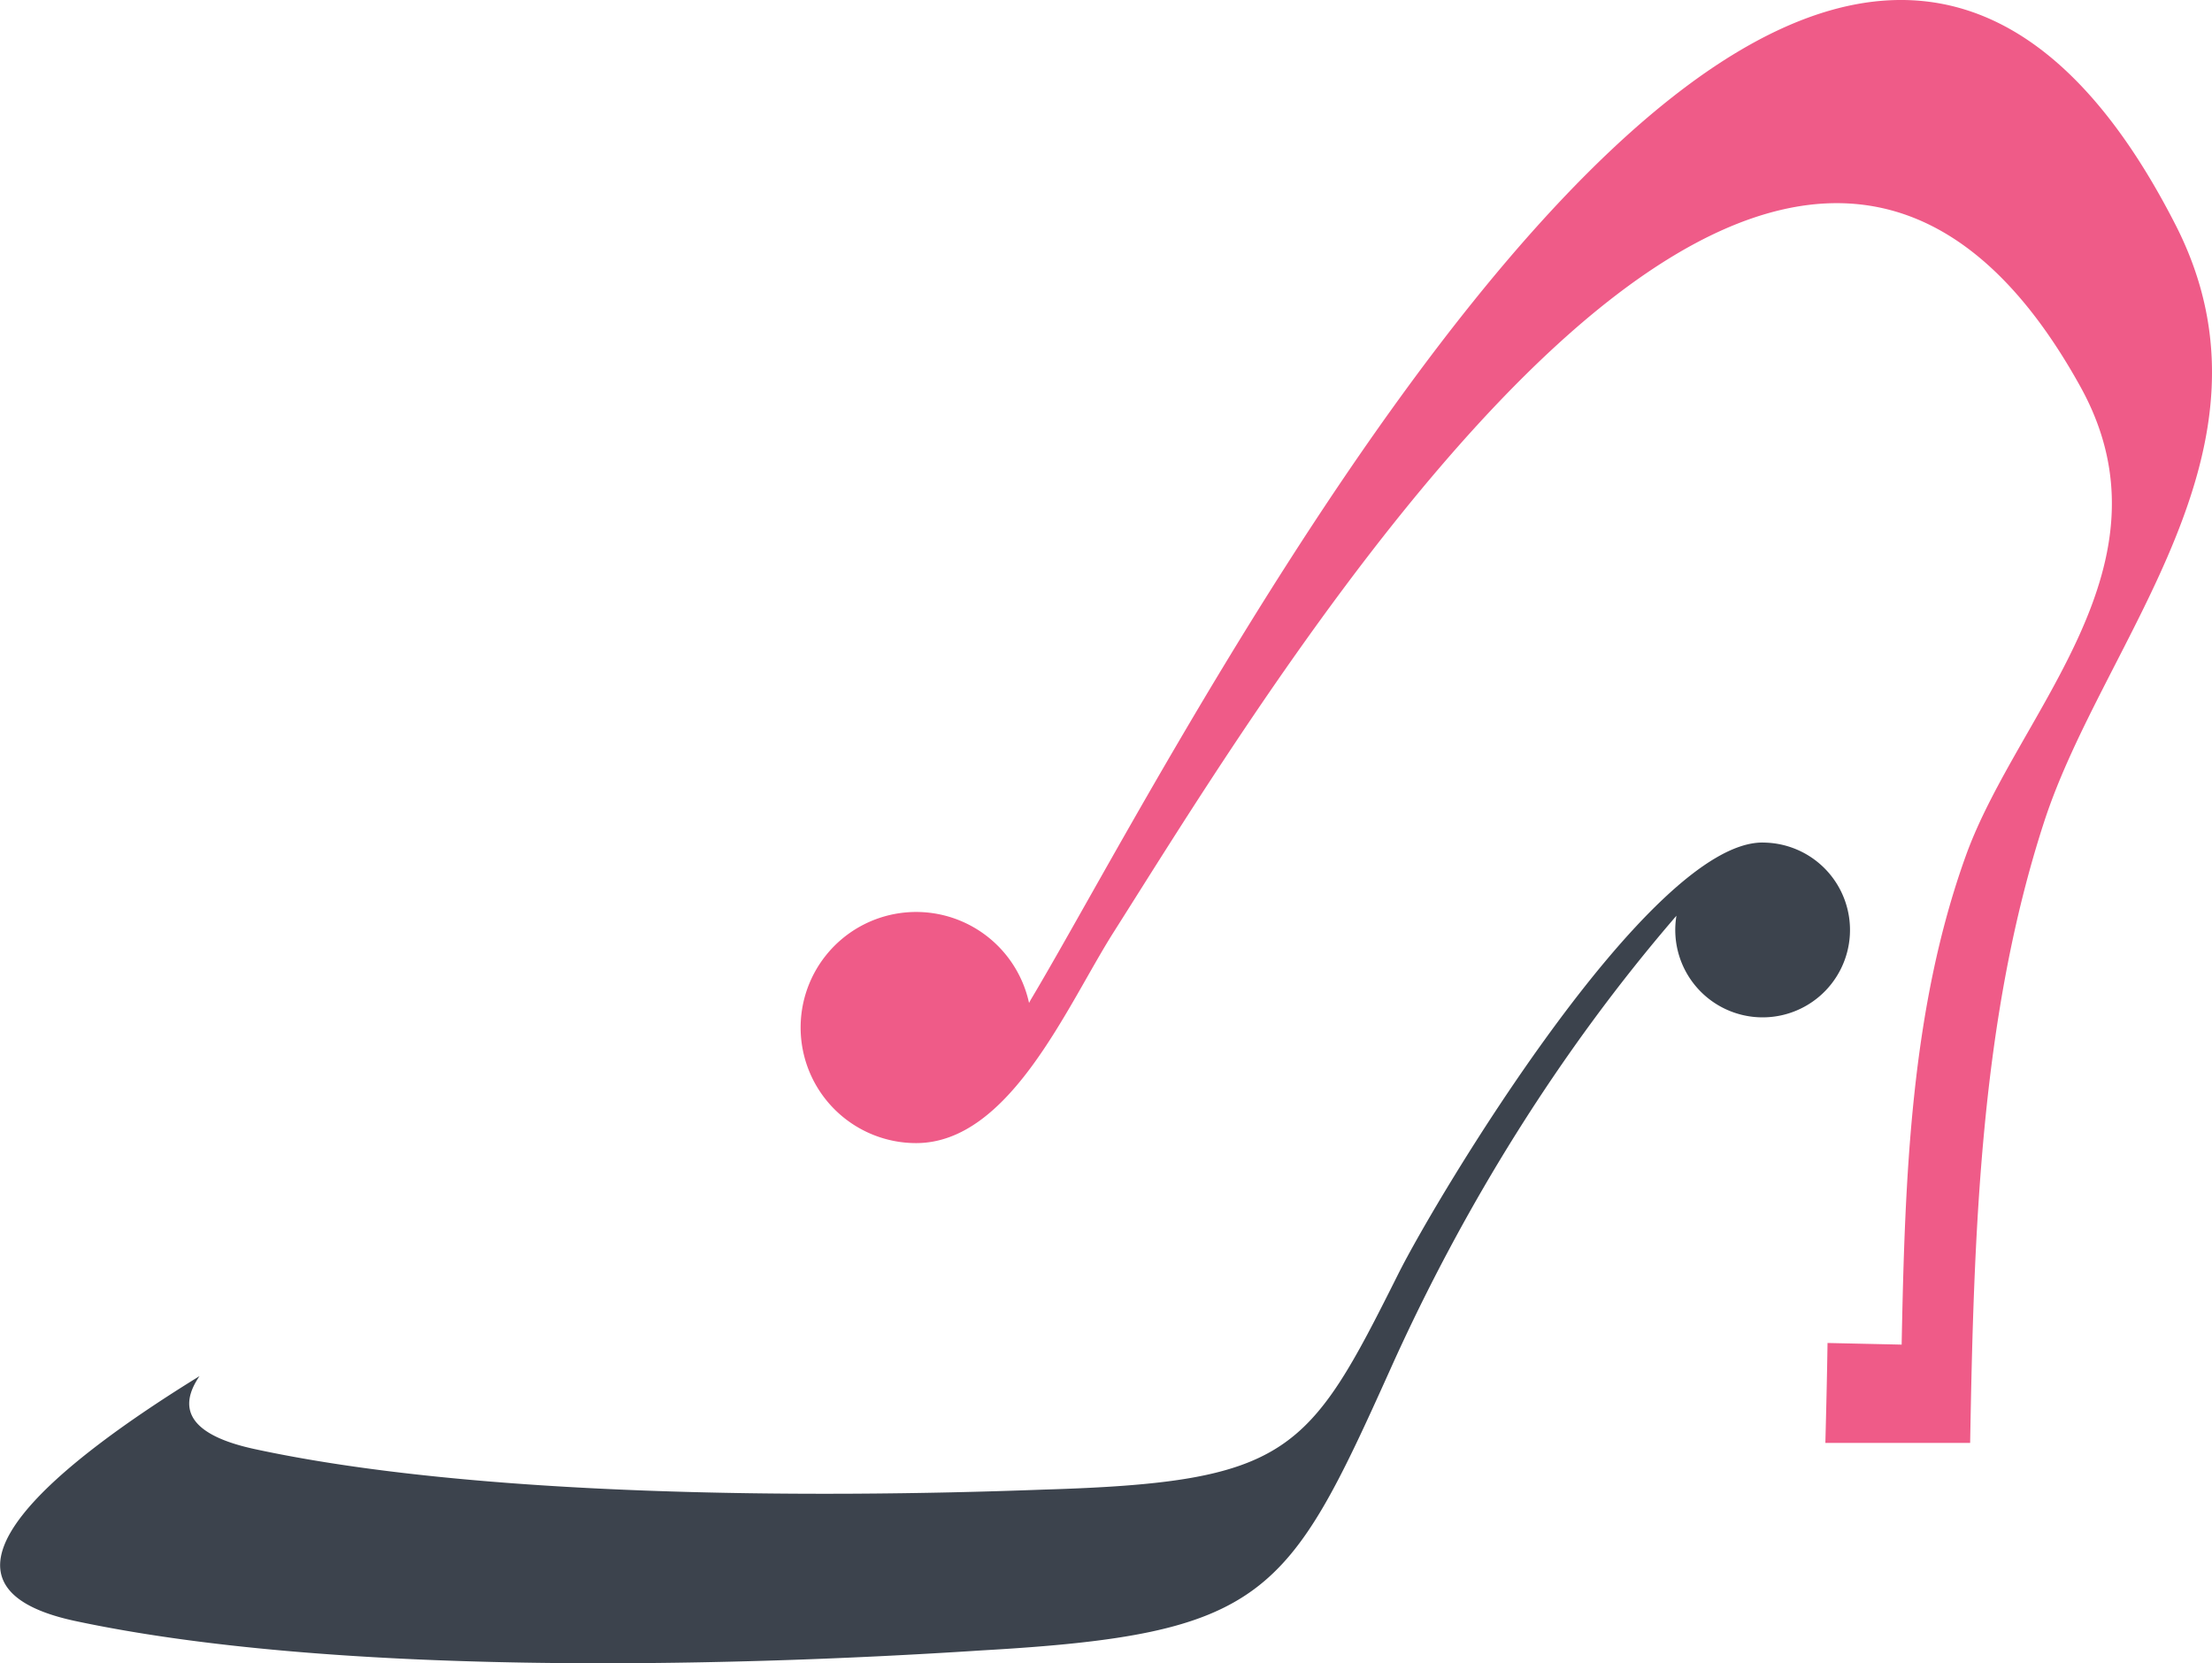
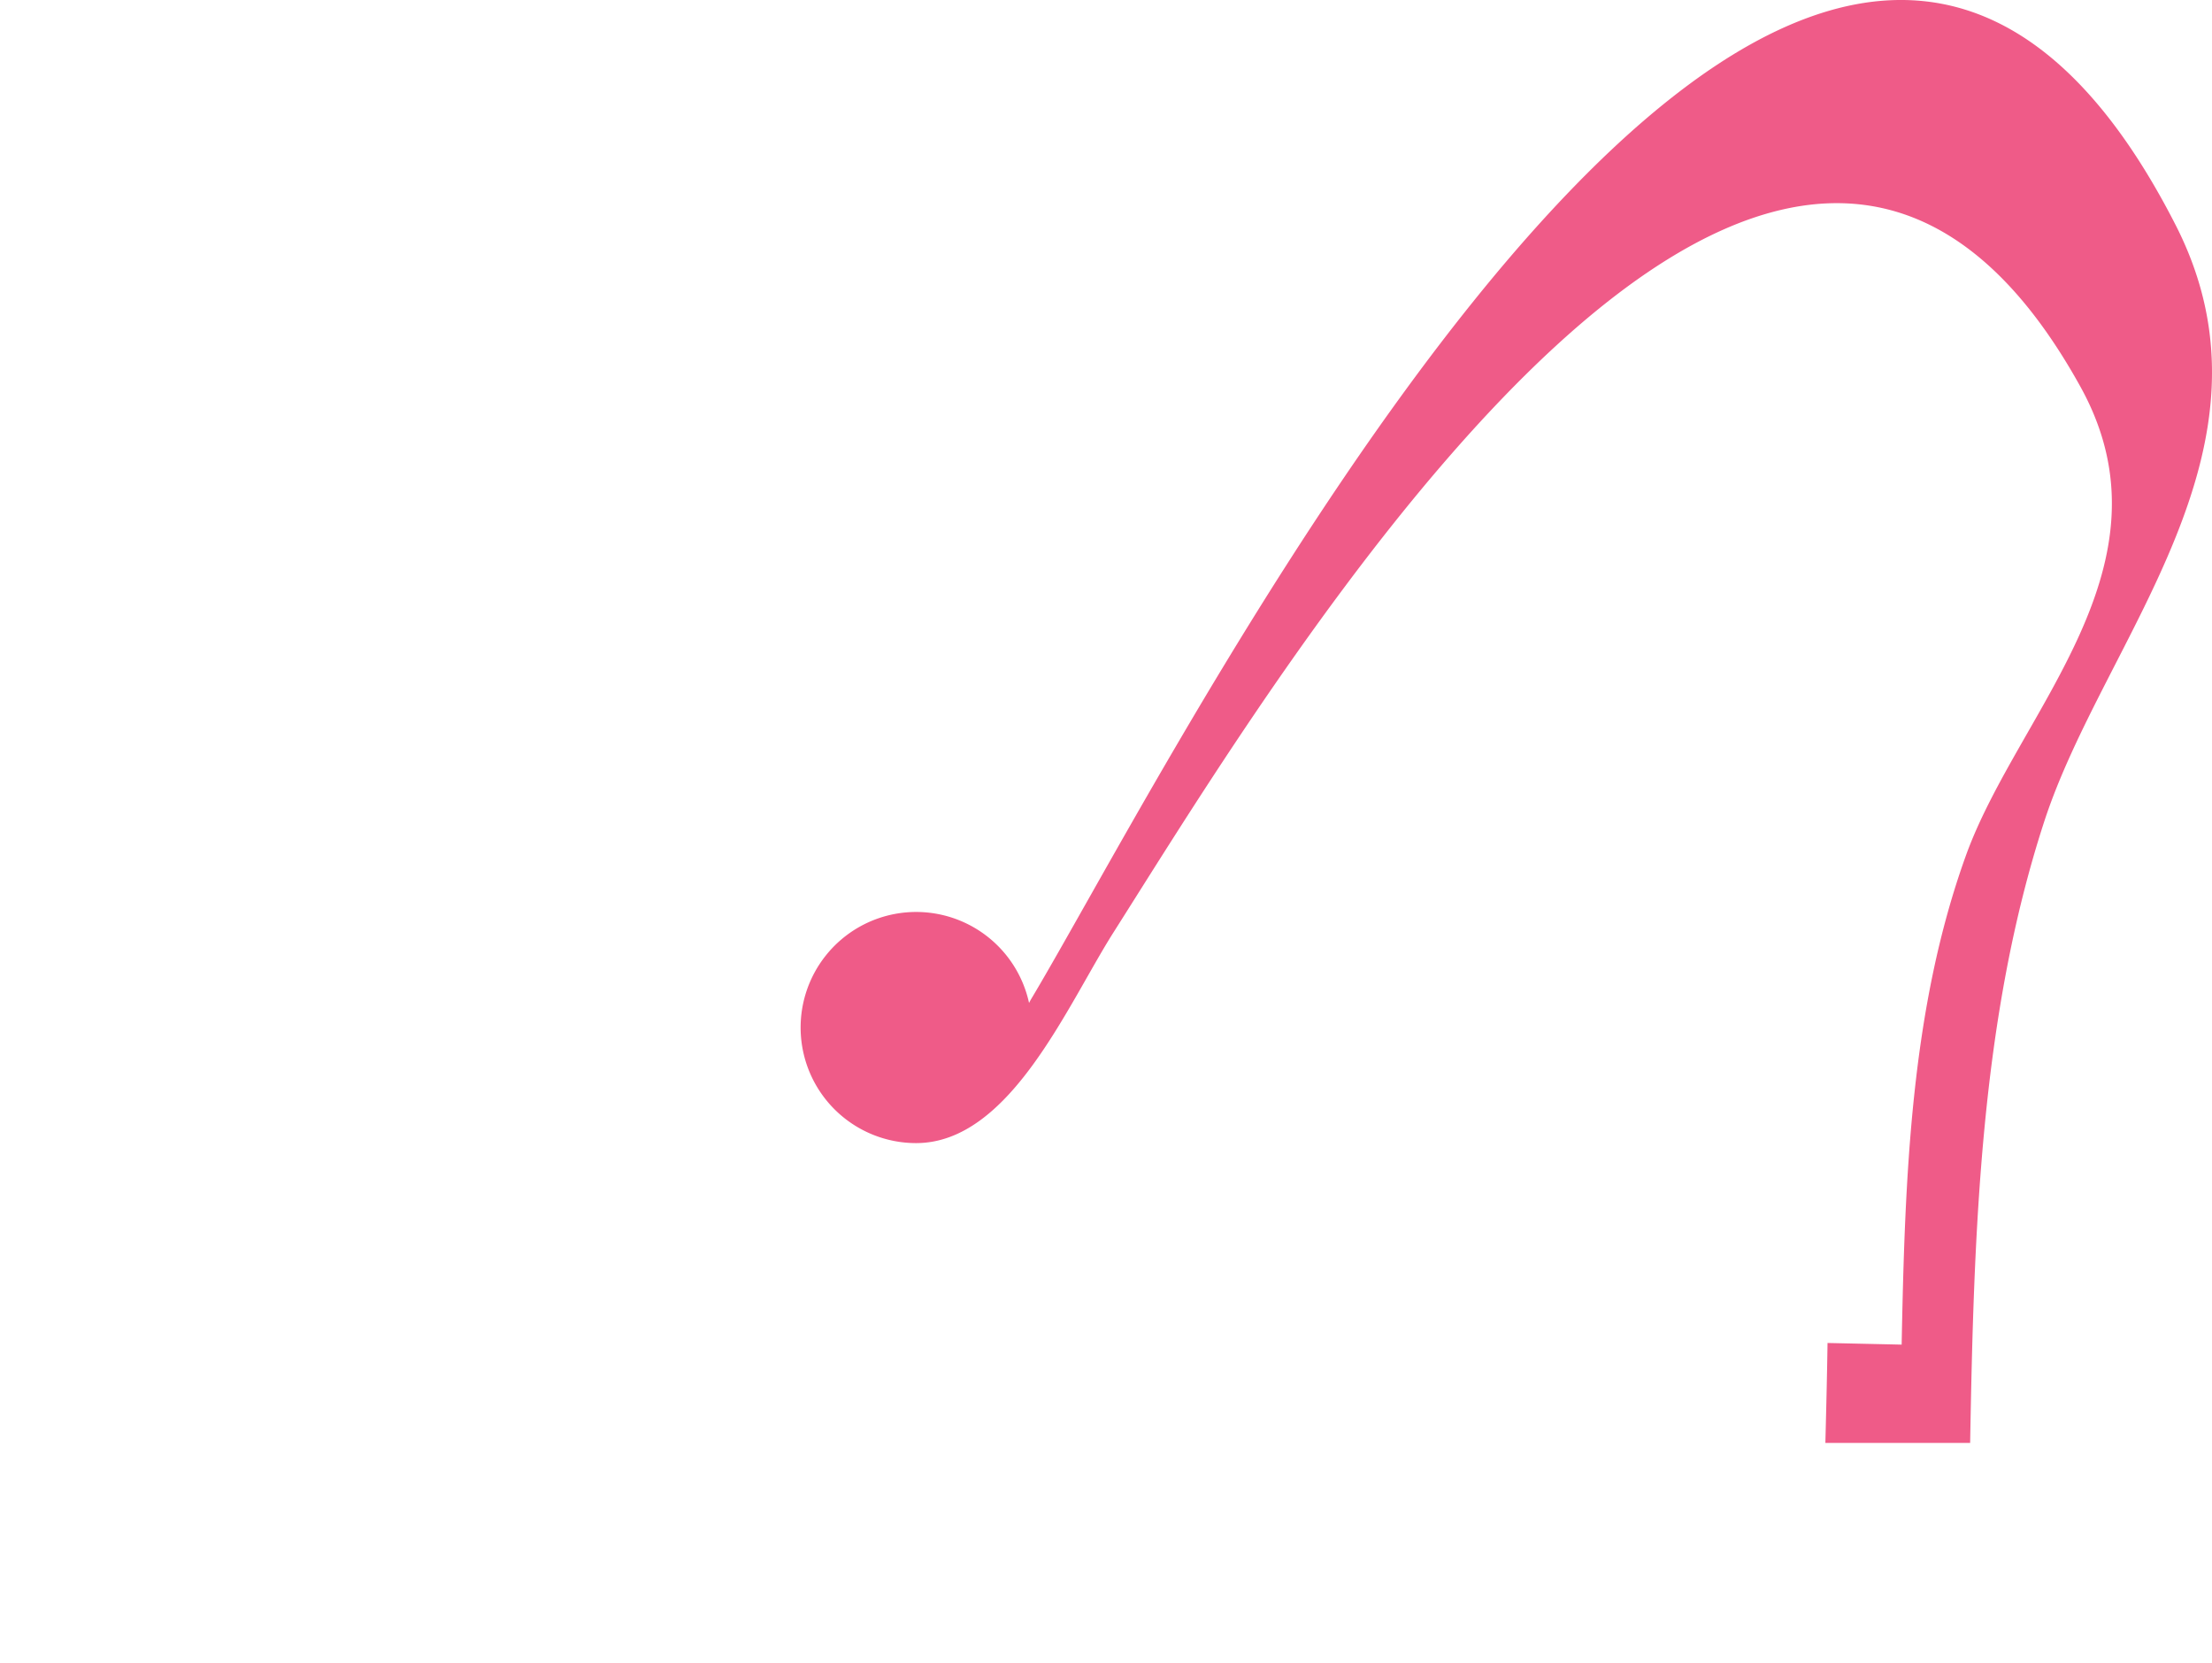
<svg xmlns="http://www.w3.org/2000/svg" id="Layer_1" data-name="Layer 1" viewBox="0 0 932.97 701.33">
  <defs>
    <style>.cls-1{fill:#3c434d;}.cls-1,.cls-2{fill-rule:evenodd;}.cls-2{fill:#ef5b88;}</style>
  </defs>
-   <path class="cls-1" d="M3876,3174.56c-48,0-137.61,149.91-153.66,182-37.88,75.73-45.9,87.78-150,90.86-97.62,3.65-238.9,3.11-332.56-17.16-28.25-6.16-32-17.59-23-30.71-56.43,34.78-125.51,87.51-52.65,103.21,107.75,23,270.29,19.78,382.6,12.44,119.79-6.81,129-22.27,172.6-119.18,30.59-68,71.26-133.68,120.38-190.59a36.85,36.85,0,1,0,36.35-30.85Z" transform="translate(-3132.63 -2819.3)" />
  <path class="cls-2" d="M3958.63,2822.53C3807.2,2781,3620.85,3151.59,3567.29,3241l-.63,1.2A48.73,48.73,0,1,0,3519,3301.3c39.55,0,63.62-57.83,83.21-88.74C3660.33,3121,3808.4,2874.94,3930.4,2908c28.51,7.74,55.6,30.73,79.79,74.51,41.54,75.32-26.4,136.75-48.33,197.39-23.43,64.82-25.77,136-27.16,206.37l-31.26-.69c-.21,14.58-.57,28.72-.91,42.13h61.06c1.59-89.11,4.28-179.26,31.25-262,25.22-77.36,103.39-157,55.59-251.19C4022.6,2859.87,3991.44,2831.53,3958.63,2822.53Z" transform="translate(-3132.63 -2819.3)" />
</svg>